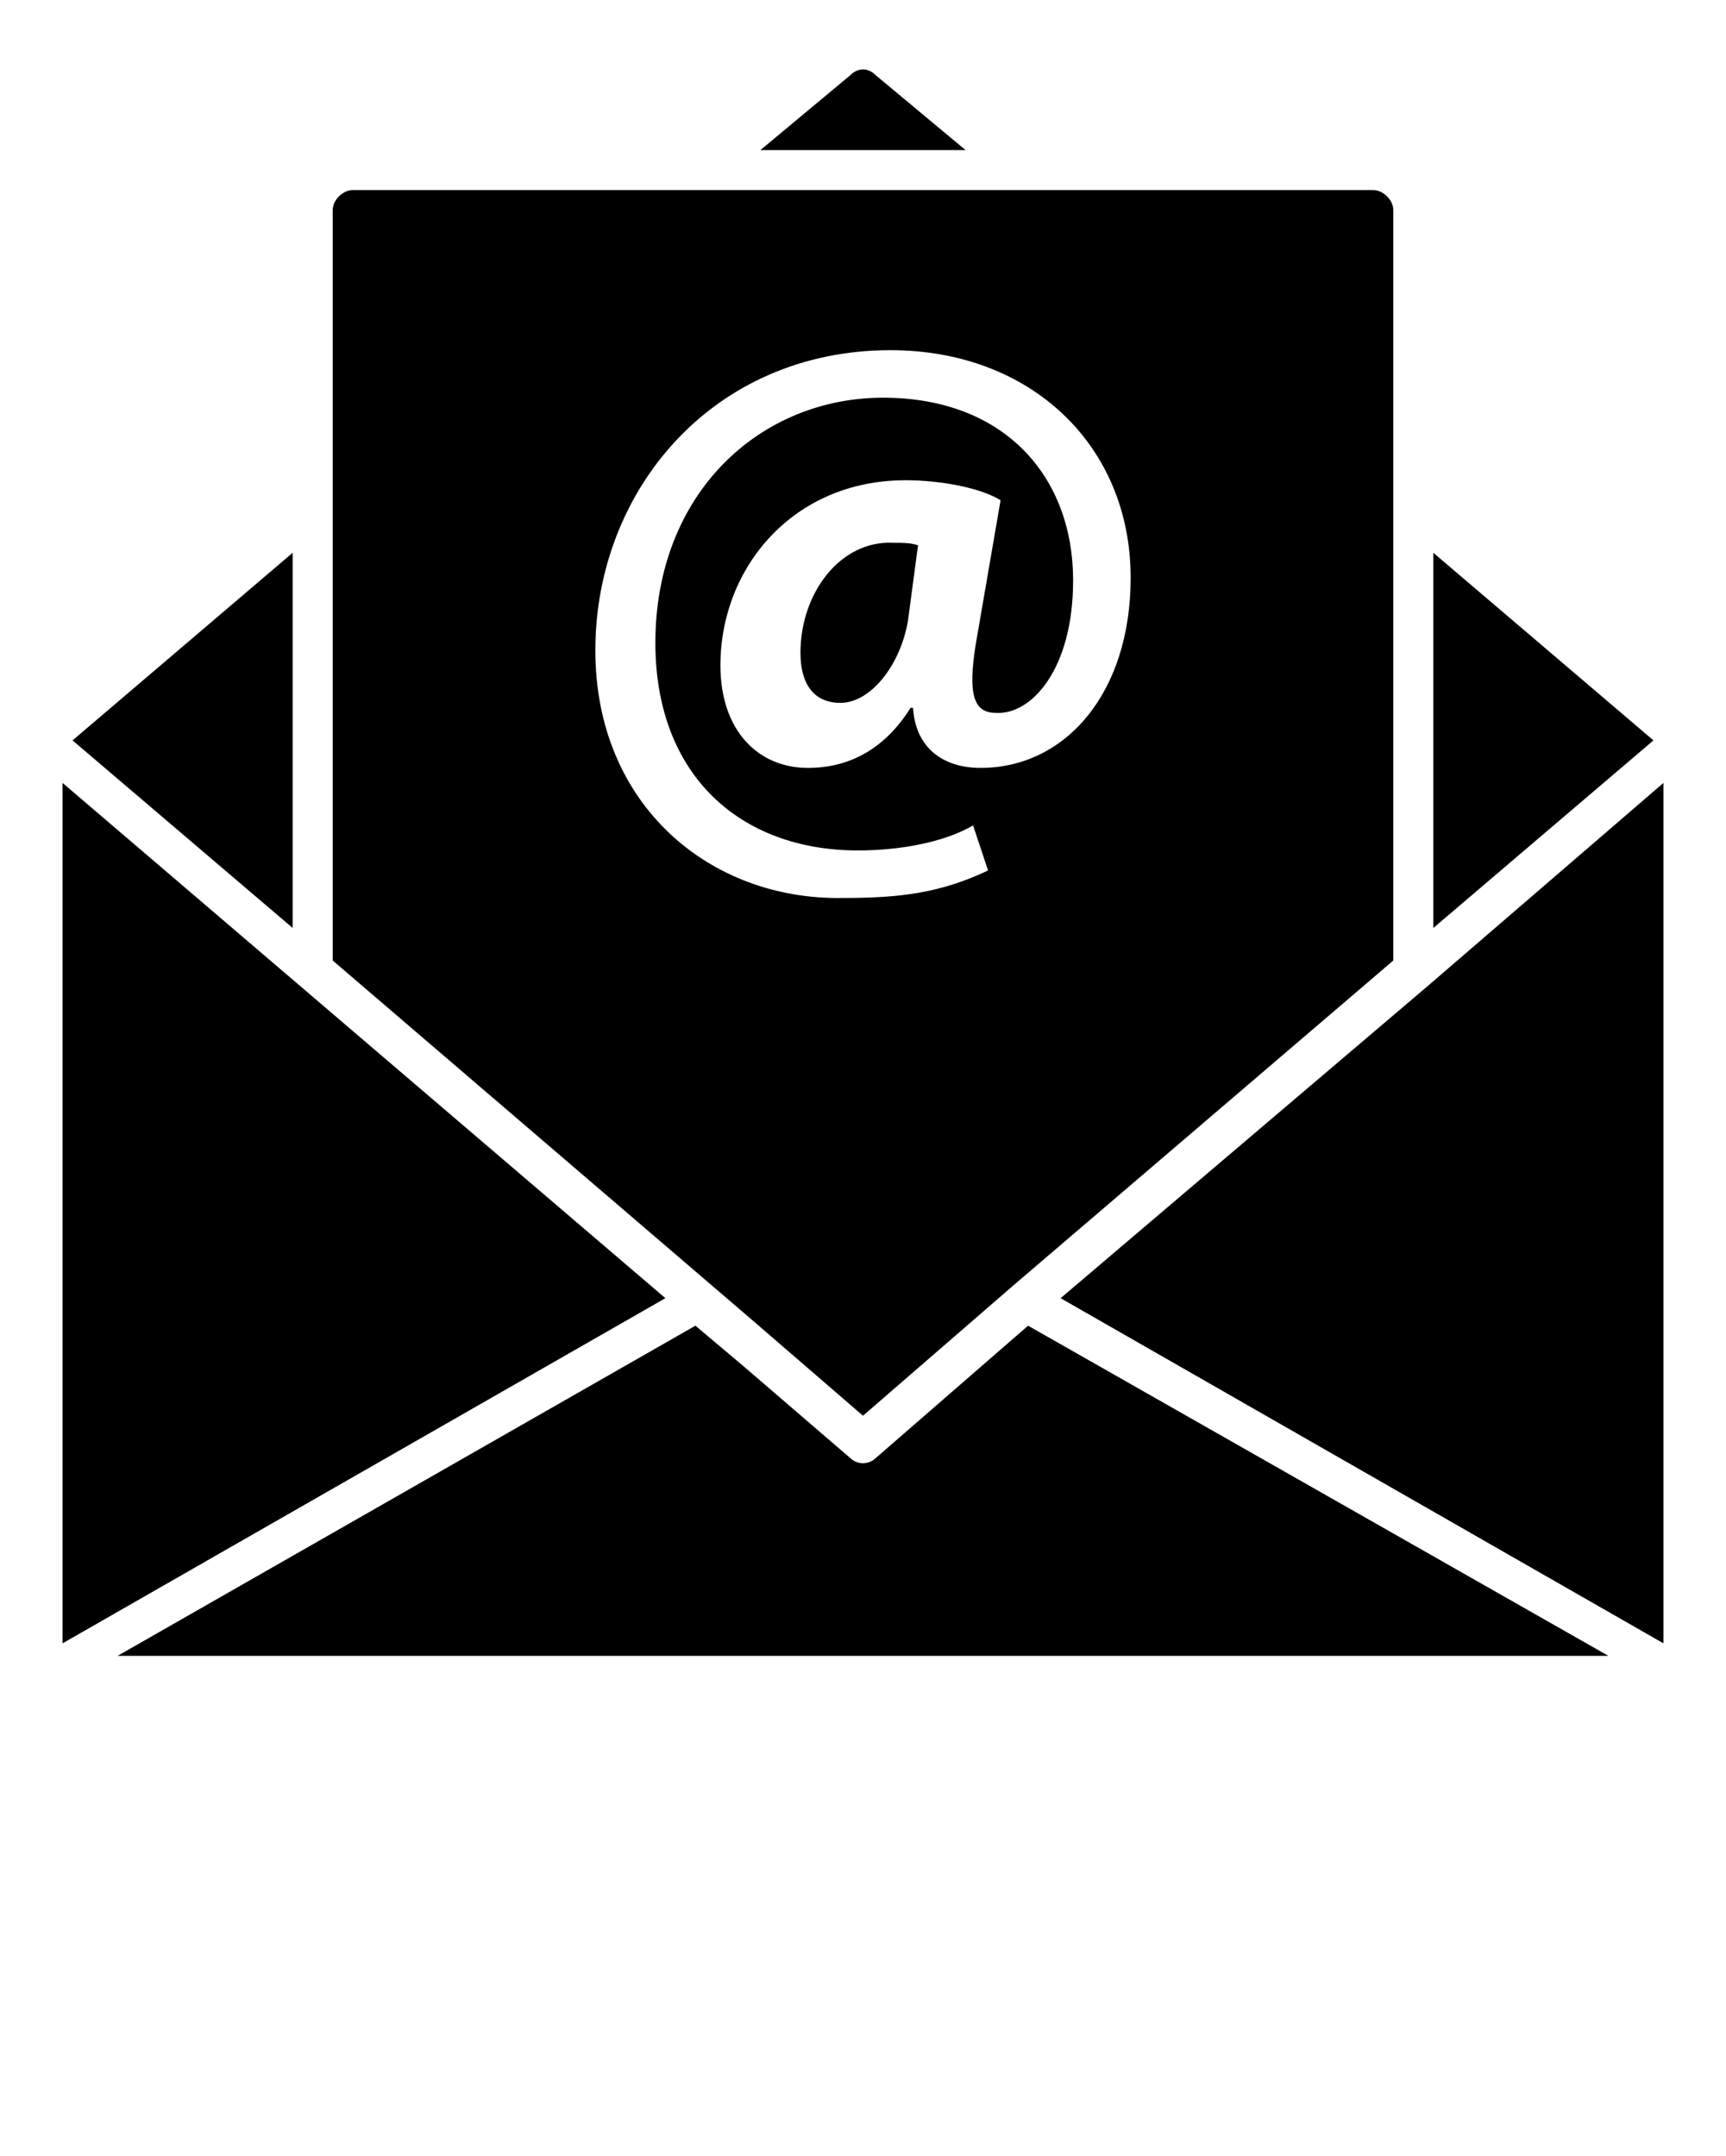
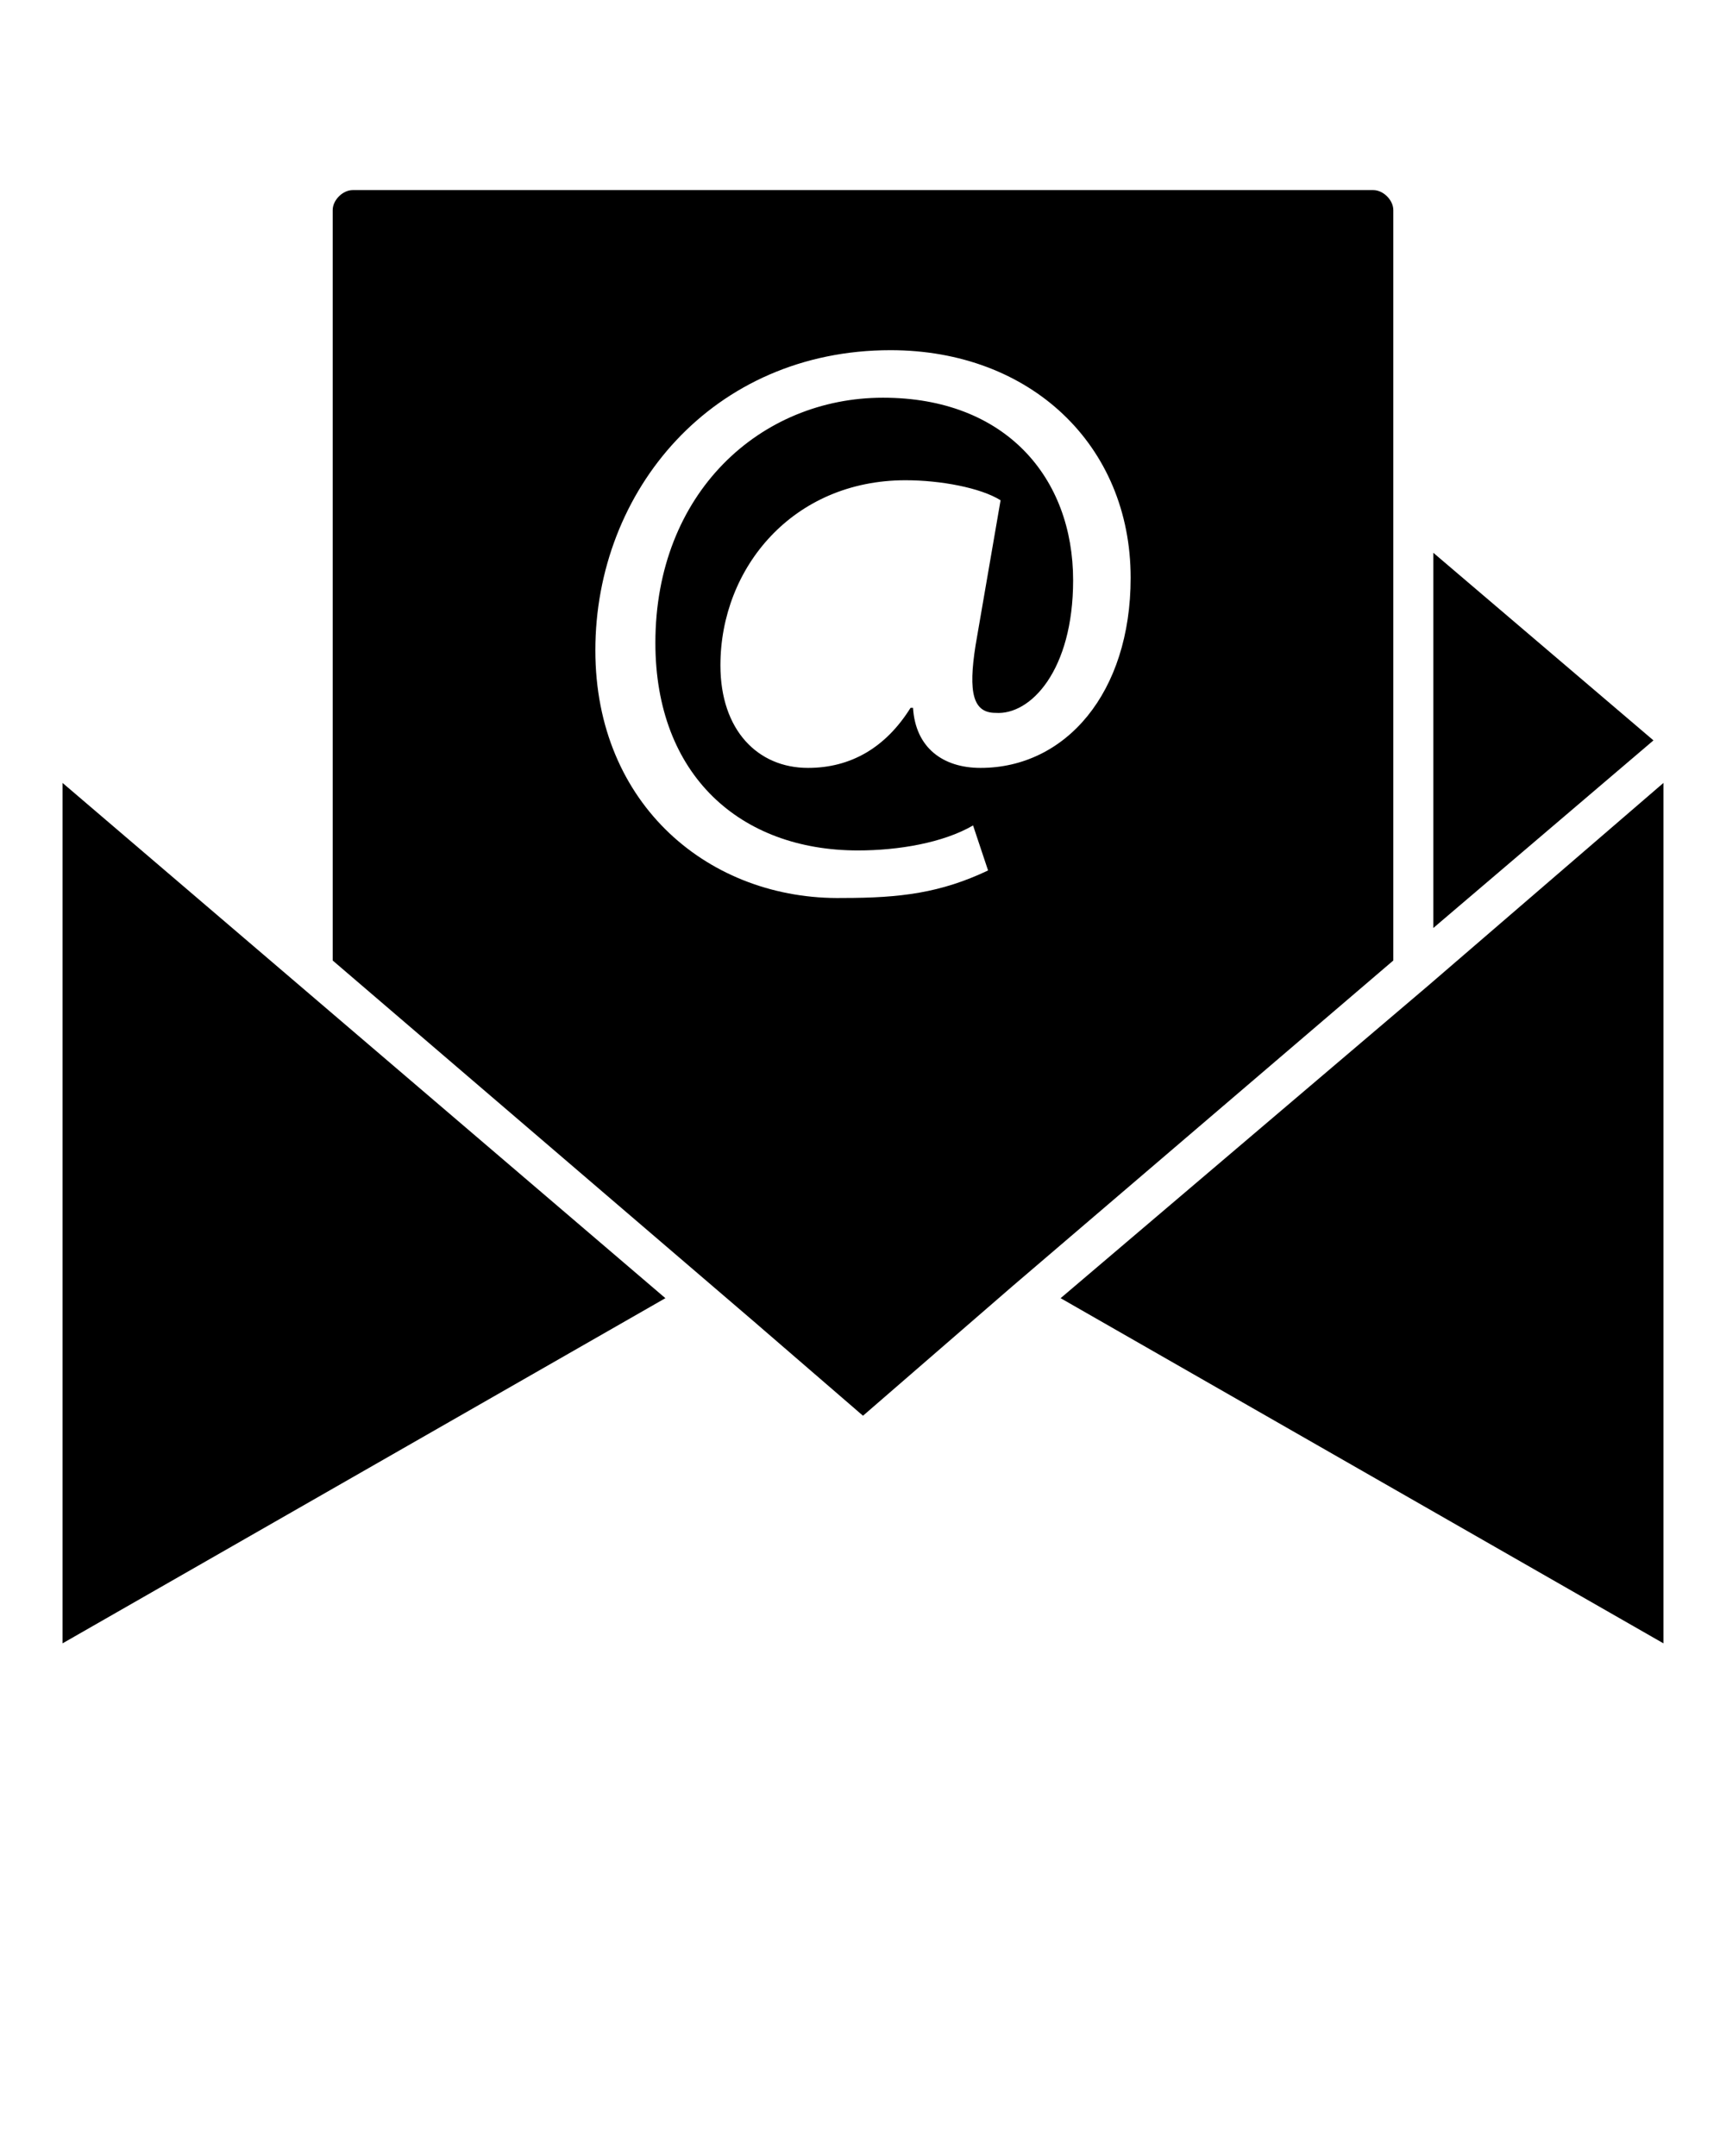
<svg xmlns="http://www.w3.org/2000/svg" version="1.1" id="Layer_1" x="0px" y="0px" width="69px" height="86.2px" viewBox="0 0 69 86.2" style="enable-background:new 0 0 69 86.2;" xml:space="preserve">
  <g>
    <path d="M34.5,56.6l6-5.2c0,0,0,0,0,0l15.2-13v-30c0-0.4-0.4-0.8-0.8-0.8H14.1c-0.4,0-0.8,0.4-0.8,0.8v30l16.8,14.4L34.5,56.6z    M23.8,26c0-6.4,4.7-12,11.8-12c5.6,0,9.6,3.8,9.6,9.1c0,4.6-2.6,7.6-6,7.6c-1.5,0-2.6-0.8-2.7-2.4h-0.1c-1,1.6-2.4,2.4-4.1,2.4   c-2,0-3.5-1.5-3.5-4.1c0-3.9,2.9-7.4,7.4-7.4c1.4,0,3,0.3,3.8,0.8L39,25.8c-0.3,1.9-0.1,2.7,0.8,2.7c1.4,0.1,3.1-1.7,3.1-5.3   c0-4.1-2.7-7.3-7.6-7.3c-4.9,0-9.1,3.8-9.1,9.8c0,5.3,3.4,8.3,8.1,8.3c1.6,0,3.4-0.3,4.6-1l0.6,1.8c-1.9,0.9-3.5,1.1-5.8,1.1   C28.4,36,23.8,32.2,23.8,26z" />
-     <path d="M32,26.1c0,1.2,0.5,2,1.6,2c1.2,0,2.4-1.5,2.7-3.3l0.4-3c-0.3-0.1-0.6-0.1-1-0.1C33.6,21.6,32,23.7,32,26.1z" />
-     <path d="M35,3c-0.3-0.3-0.7-0.3-1,0L30.4,6h8.2L35,3z" />
    <polygon points="57.3,22.1 57.3,37.1 66.1,29.6  " />
-     <path d="M35,58.3c-0.1,0.1-0.3,0.2-0.5,0.2s-0.4-0.1-0.5-0.2l-4.3-3.7L27.8,53L4.7,66.2h59.6L41.1,53L35,58.3z" />
    <polygon points="57.1,39.4 57.1,39.4 42.4,51.9 66.5,65.7 66.5,31.3  " />
    <polygon points="2.5,31.3 2.5,65.7 26.6,51.9  " />
-     <polygon points="11.7,22.1 2.9,29.6 11.7,37.1  " />
  </g>
</svg>